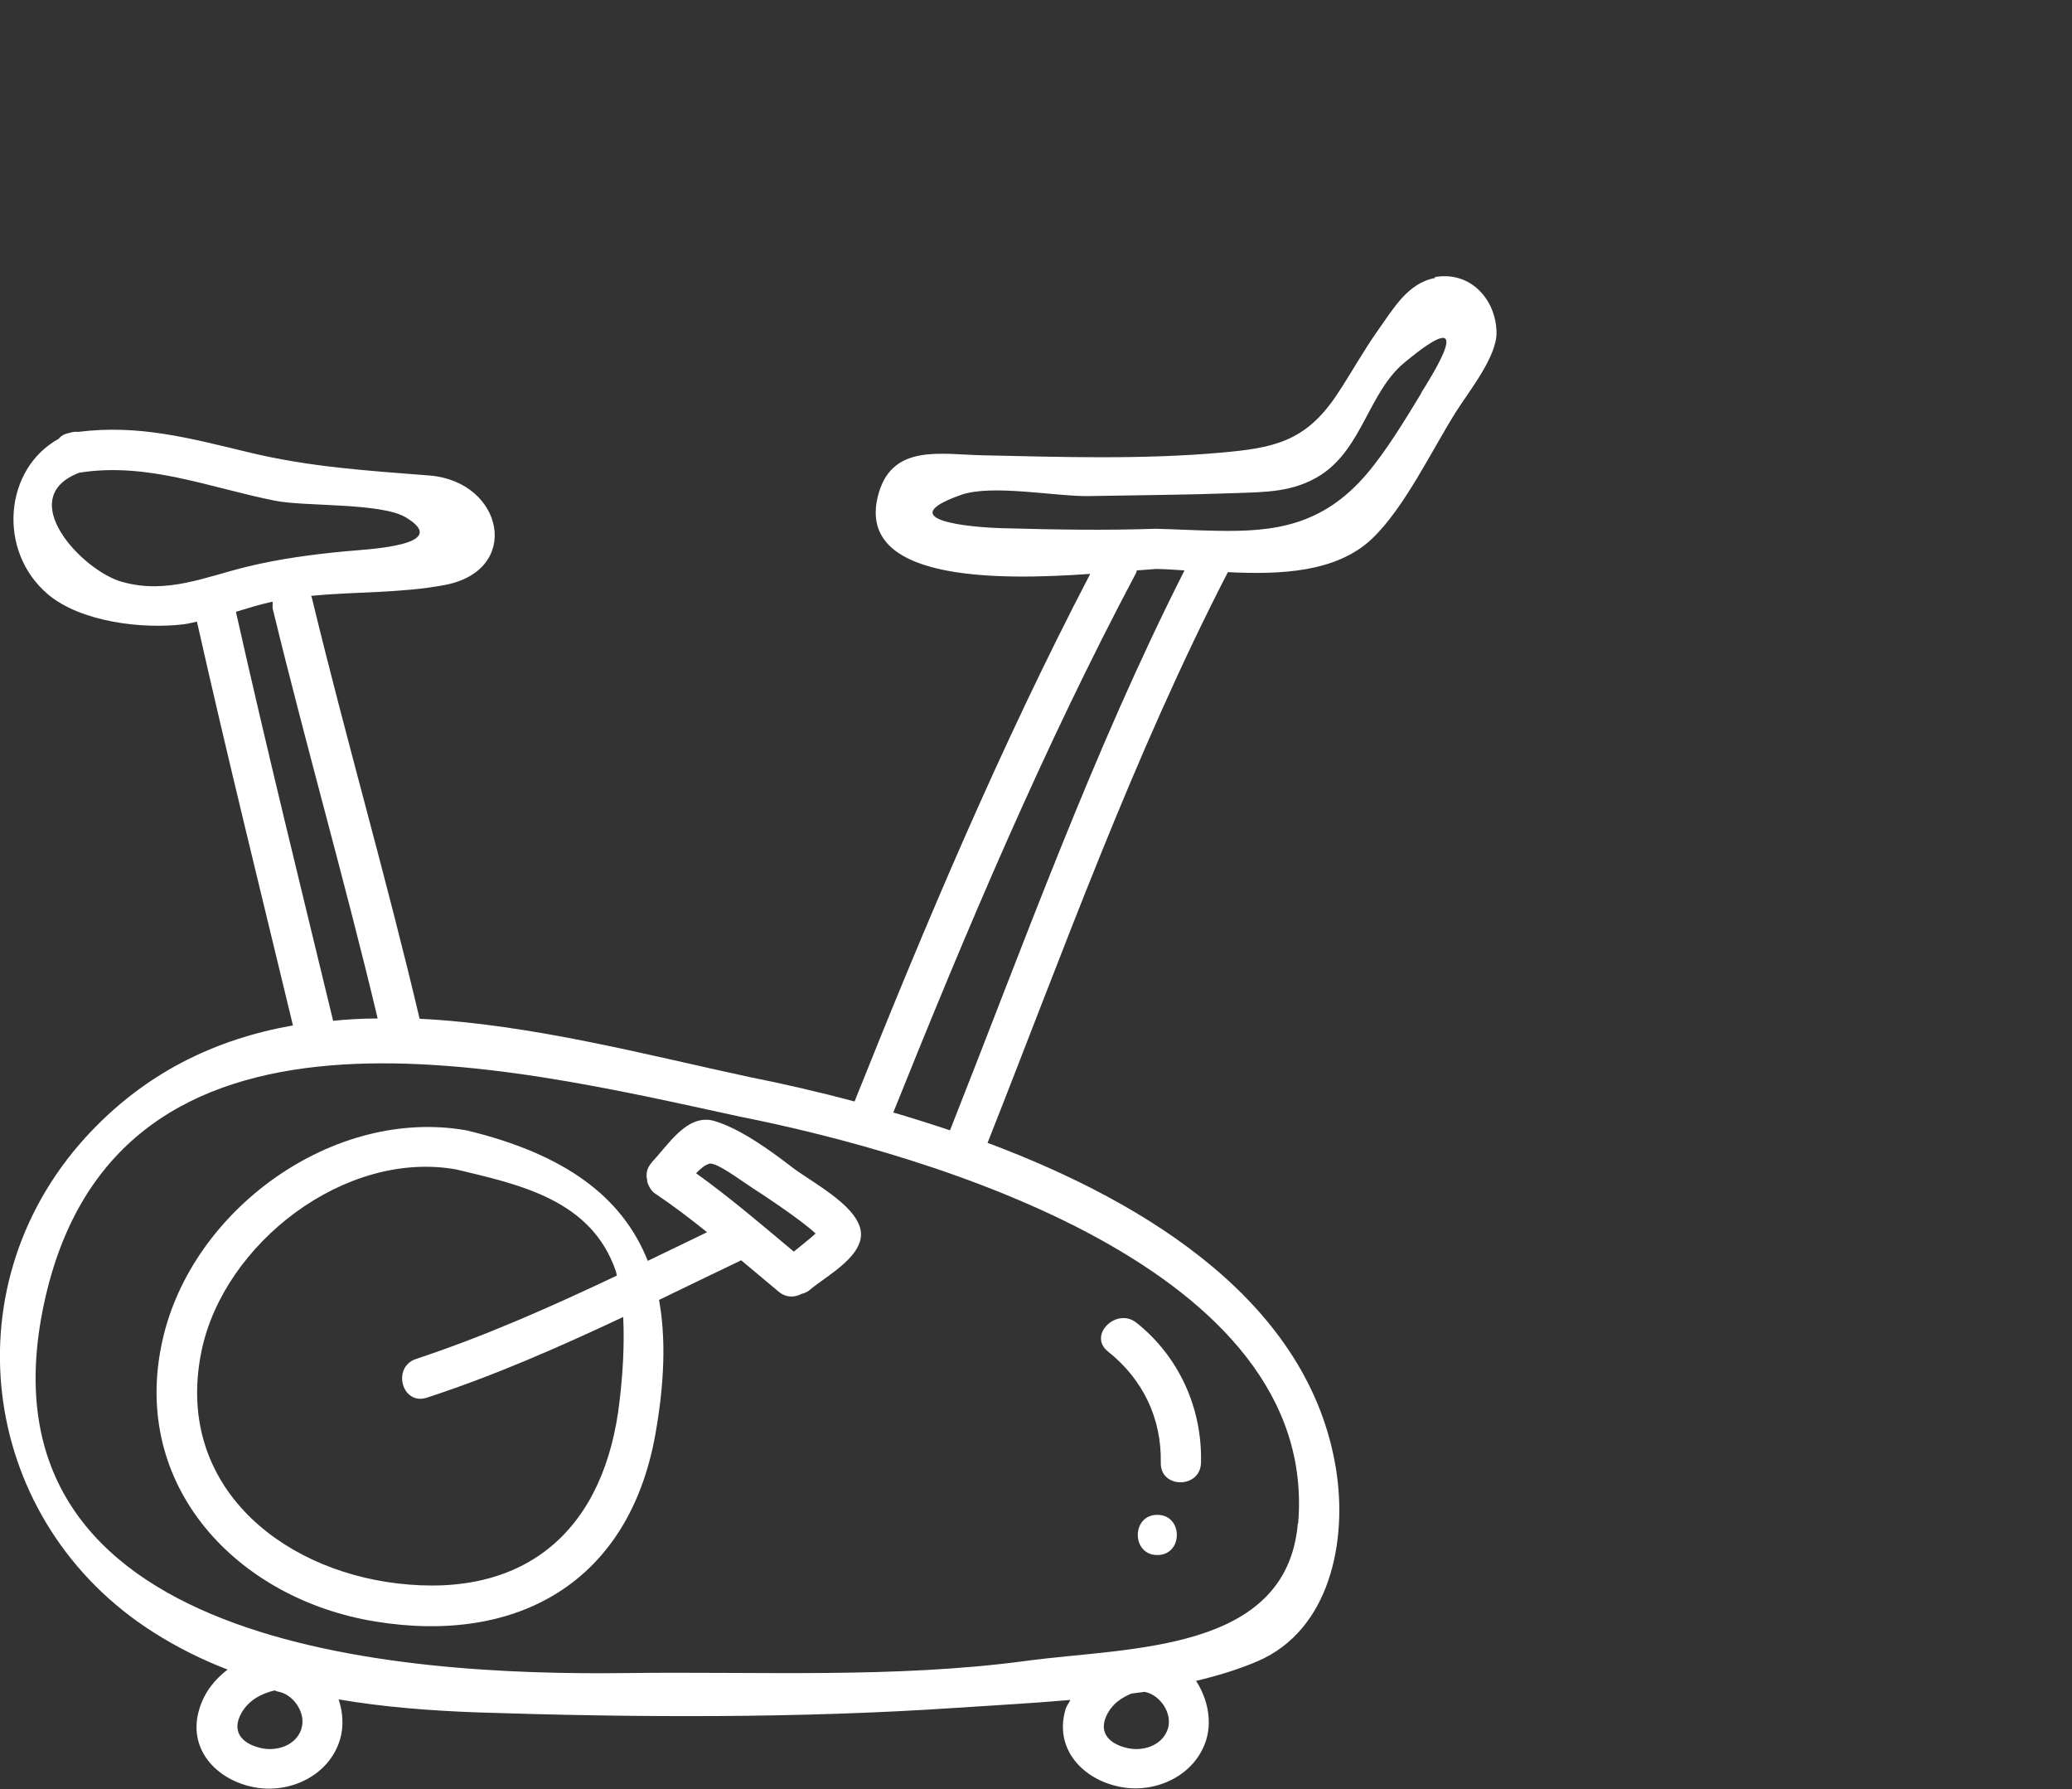
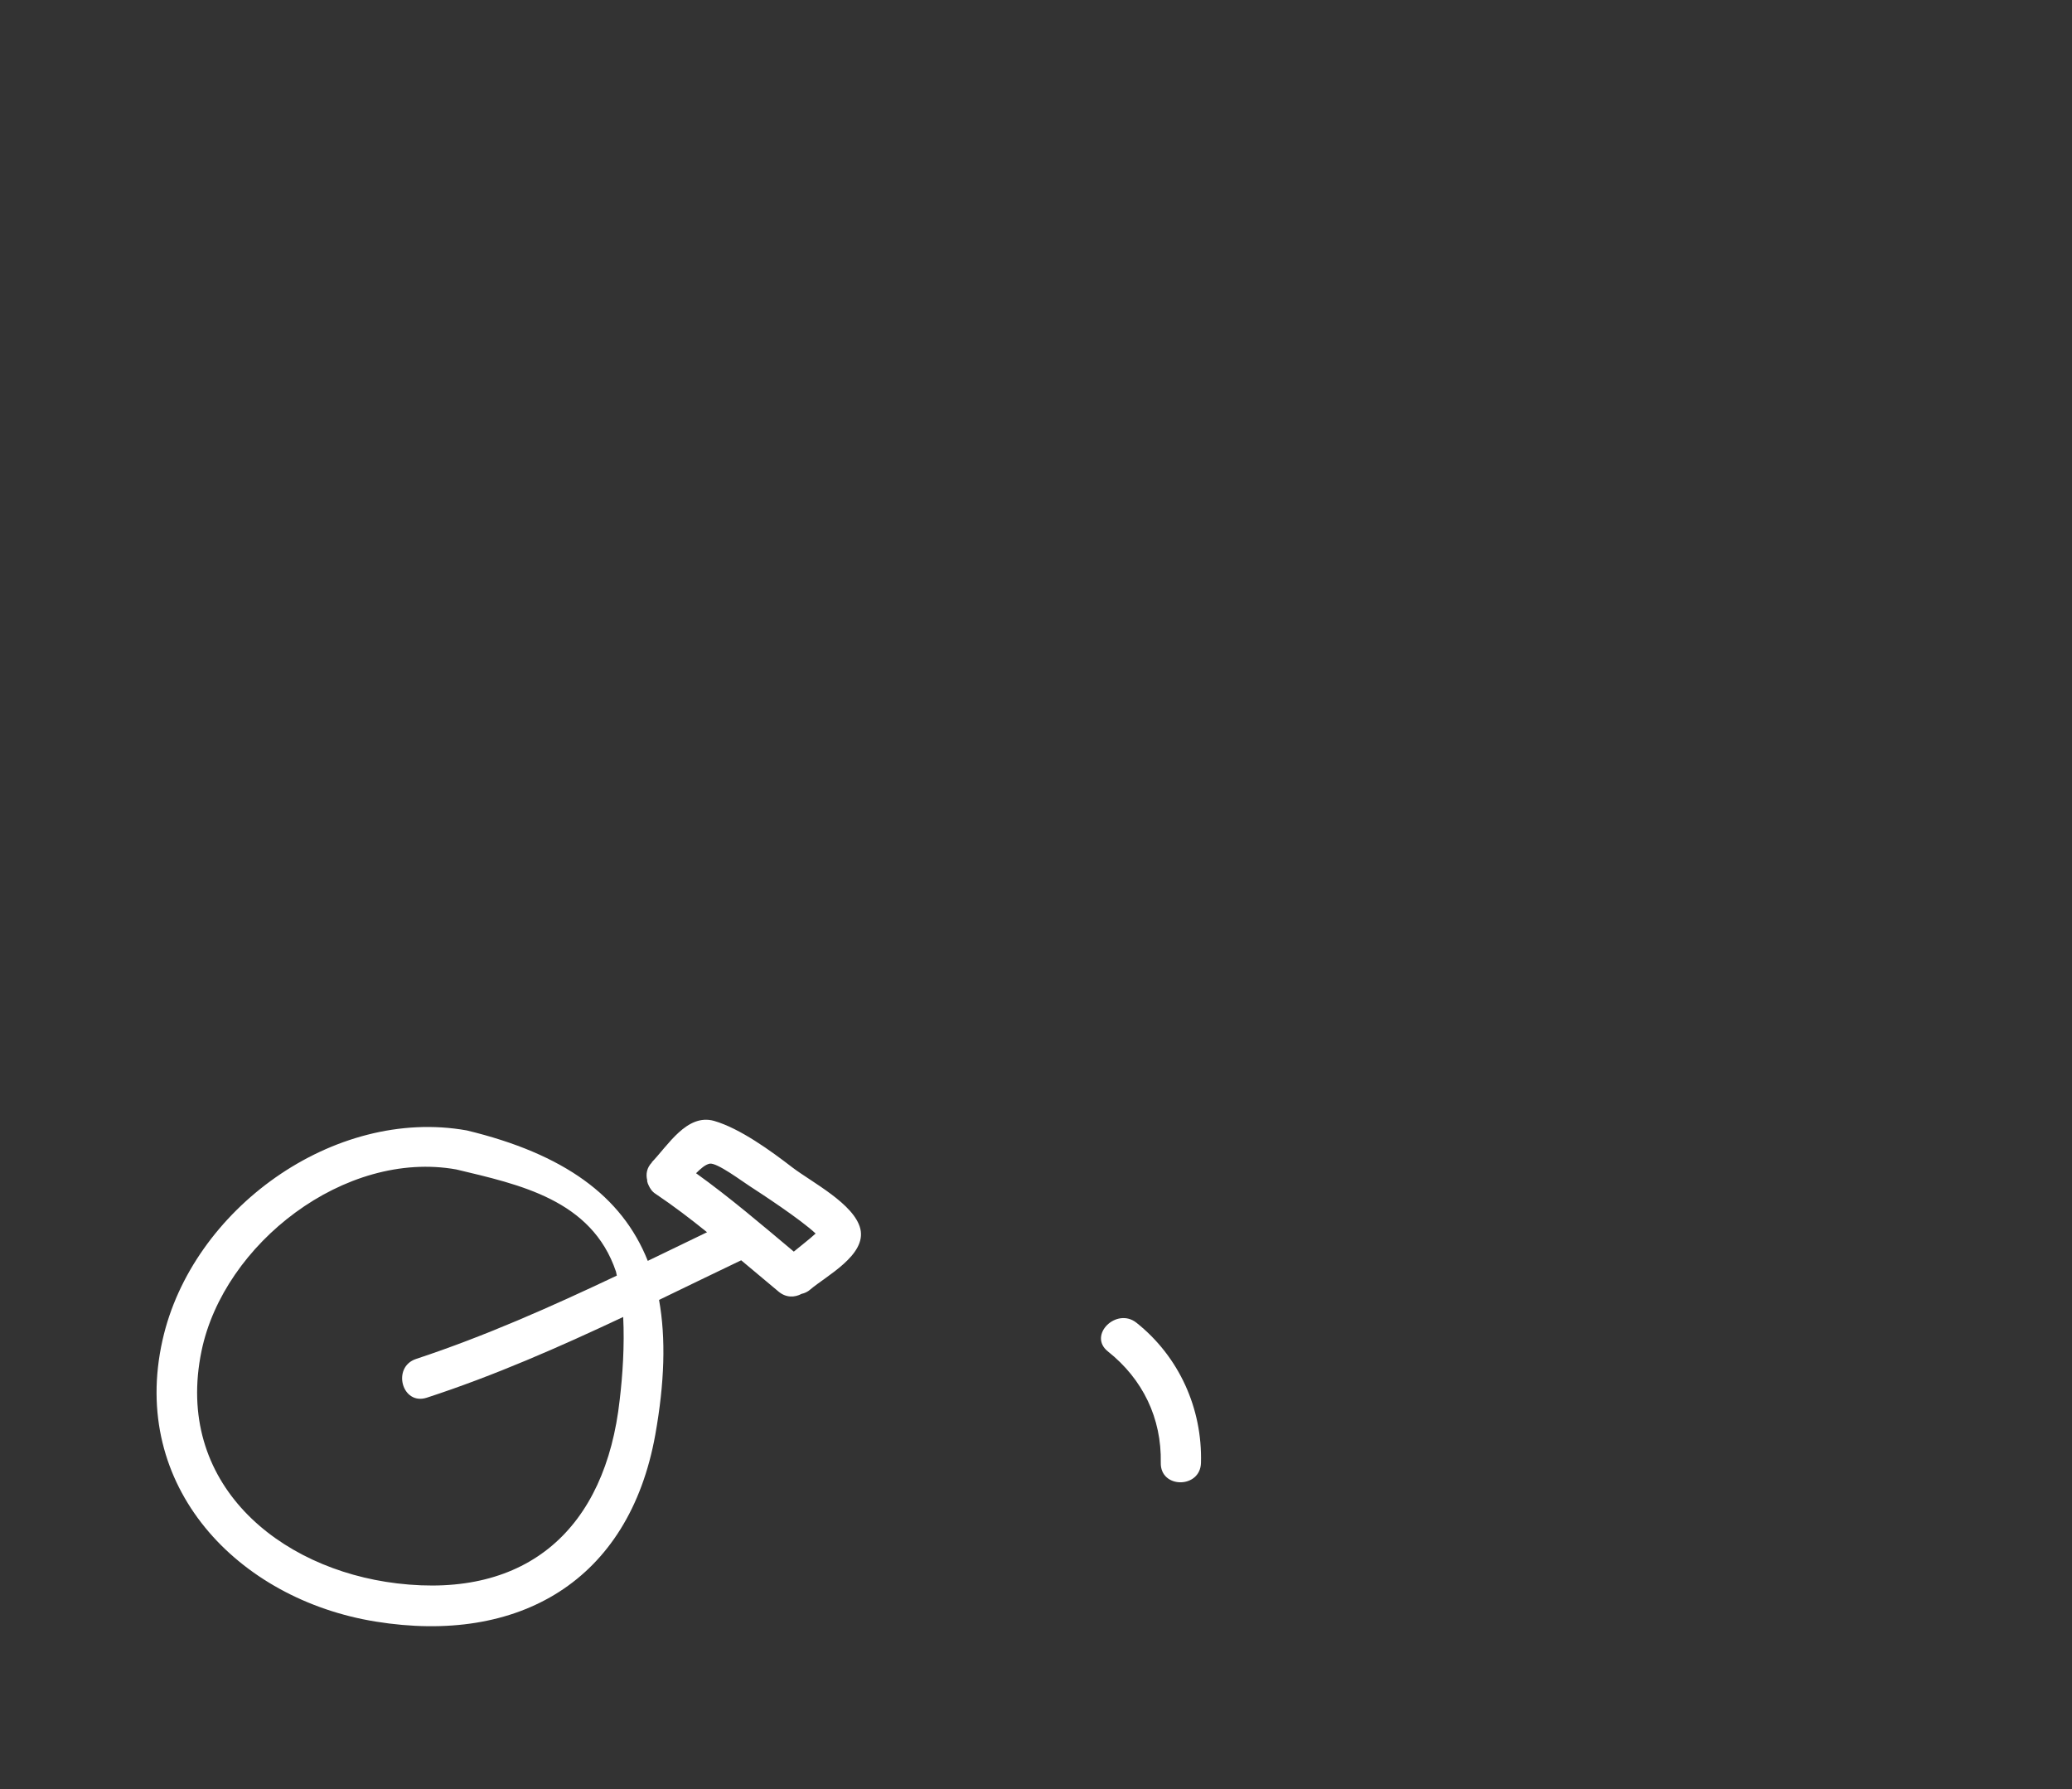
<svg xmlns="http://www.w3.org/2000/svg" id="Layer_2" data-name="Layer 2" viewBox="0 0 71.65 61.86">
  <rect x="0" y="0" width="71.65" height="61.86" fill="#333333" stroke="none" />
  <defs>
    <style>
      .cls-1 {
        fill: none;
      }

      .cls-2 {
        fill: #fff;
      }

      .cls-3 {
        clip-path: url(#clippath);
      }
    </style>
    <clipPath id="clippath">
      <rect class="cls-1" width="71.65" height="61.86" />
    </clipPath>
  </defs>
  <g id="icon">
    <g class="cls-3">
      <g>
-         <path class="cls-2" d="M49.63,9.61c-.95.17-1.45,1.07-1.96,1.78-.52.73-.95,1.52-1.45,2.27-1.08,1.61-2.17,1.83-4.02,1.99-2.7.24-5.52.15-8.23.09-1.41-.03-3.06-.39-3.57,1.26-.95,3.11,4.06,3.07,7.3,2.84-3.09,5.93-5.67,12.04-8.15,18.24-1.27-.34-2.5-.62-3.61-.84-3.58-.77-7.57-1.83-11.43-2.02-1.15-4.88-2.55-9.69-3.73-14.57,0-.02-.02-.03-.02-.05,1.53-.15,3.08-.09,4.59-.37,2.72-.49,2.07-3.58-.49-3.79-2.14-.17-4.16-.29-6.29-.81-2.04-.49-3.78-.96-5.86-.7-.1-.01-.2,0-.32.04-.17.03-.28.1-.36.2-1.89,1.04-2.13,3.88-.38,5.37,1.14.97,3.3,1.22,4.72,1.04.15-.02.3-.06.44-.09,1.05,4.67,2.2,9.31,3.32,13.96-2.65.47-5.11,1.61-7.18,3.88-4.78,5.27-3.59,13.34,2.37,17.11.82.52,1.67.94,2.55,1.28-.43.33-.79.76-.97,1.34-.44,1.39.57,2.48,1.9,2.73,1.23.23,2.59-.41,2.96-1.66.13-.44.1-.93-.05-1.38,1.57.27,3.18.39,4.78.45,5.47.18,11.15.21,16.61-.16,1.19-.08,2.53-.15,3.91-.27-.04.1-.11.18-.15.28-.44,1.39.57,2.48,1.9,2.73,1.23.23,2.59-.41,2.96-1.66.19-.66.03-1.41-.36-2.01.76-.18,1.48-.4,2.13-.68,2.51-1.08,3.11-4.17,2.71-6.64-.91-5.67-6.38-9.16-12.05-11.28,2.63-6.65,5.03-13.37,8.31-19.73,1.83.09,3.76.01,4.99-1.16,1.12-1.07,2.06-3.05,2.89-4.37.44-.7,1.44-1.93,1.41-2.78-.03-1.13-.91-2.11-2.14-1.89ZM4.23,20.12c-1.38-.38-3.78-2.92-1.48-3.78,2.36-.37,4.49.52,6.76.97,1.03.21,3.67.06,4.53.58,1.62.98-1.37,1.1-2.11,1.17-1.14.11-2.27.26-3.38.53-1.44.35-2.78.96-4.31.53ZM8.16,21.15c.4-.12.81-.25,1.22-.34.02,0,.03,0,.05,0,0,.07-.01.14,0,.23,1.15,4.74,2.5,9.43,3.63,14.17-.52,0-1.03.03-1.54.08-1.14-4.71-2.3-9.41-3.36-14.13ZM10.42,59.78c-.2.59-.9.79-1.45.64-.63-.16-.97-.58-.62-1.2.25-.44.68-.67,1.15-.78.04.01.07.04.11.04.54.09.99.75.81,1.29ZM40.38,59.78c-.2.59-.9.79-1.45.64-.63-.16-.97-.58-.62-1.2.18-.33.48-.53.81-.67.15-.02.31-.04.46-.06.54.1.98.75.8,1.29ZM44.88,52.66c-.38,4.5-5.87,4.28-9.4,4.76-4.55.61-9.24.36-13.82.42-7.84.1-22.68-.86-20.14-12.76,2.47-11.59,15.93-8.24,24.05-6.48,6.55,1.3,20.07,5.23,19.32,14.07ZM32.86,39.08c-.66-.22-1.32-.43-1.97-.62,2.55-6.35,5.19-12.61,8.4-18.66.01-.03.01-.05.02-.08.27-.02.51-.04.67-.05.31,0,.64.03.98.05-3.17,6.26-5.53,12.84-8.11,19.36ZM49.15,13.59c-.56.92-1.21,2-1.9,2.81-1.53,1.78-3.19,1.99-5.17,1.95,0,0,0,0-.01,0-.66-.01-1.35-.05-2.09-.07-1.77.06-3.55.03-5.32-.02-1.16-.03-3.86-.29-1.43-1.15,1.07-.38,3.29.06,4.41.04,1.66-.03,3.34-.04,5-.1,1.09-.04,2.1-.02,3.05-.64,1.42-.93,1.65-2.86,2.87-3.87,2.67-2.22.92.5.58,1.05Z" />
        <path class="cls-2" d="M22.55,40.18c-.19.19-.22.42-.17.62,0,.01,0,.02,0,.04.01.05.03.1.05.14.05.11.12.22.25.3.61.41,1.2.86,1.77,1.32-.68.33-1.37.66-2.05.99-.89-2.24-2.9-3.7-6.26-4.51-4.6-.82-9.51,2.73-10.52,7.25-1.14,5.06,2.6,8.96,7.37,9.73,4.94.8,8.76-1.39,9.67-6.46.32-1.79.37-3.33.13-4.66.95-.46,1.9-.92,2.84-1.37.43.36.86.72,1.29,1.08.26.22.56.21.8.08.1-.02.21-.07.3-.15.55-.47,1.95-1.19,1.73-2.1-.21-.86-1.68-1.61-2.35-2.12-.74-.57-1.81-1.35-2.71-1.61-.94-.26-1.59.85-2.16,1.44ZM21.43,48.39c-.49,4.45-3.19,6.89-7.7,6.35-4.11-.49-7.71-3.47-6.76-8.04.77-3.71,4.96-6.96,8.81-6.27,2.17.52,4.68,1.04,5.52,3.53.01.04.02.1.03.14-2.26,1.07-4.55,2.09-6.94,2.88-.85.28-.49,1.62.37,1.34,2.33-.76,4.58-1.75,6.79-2.79.05.98-.02,2.02-.12,2.86ZM28.21,42.64c-.24.22-.51.42-.76.63-1.11-.93-2.21-1.87-3.38-2.71.16-.16.32-.3.47-.33.25-.05,1.15.63,1.39.78.37.24,1.75,1.14,2.28,1.64Z" />
        <path class="cls-2" d="M40.14,50.57c-.02.9,1.37.9,1.39,0,.05-1.88-.76-3.67-2.23-4.84-.69-.55-1.69.43-.99.99,1.21.96,1.86,2.31,1.83,3.85Z" />
-         <path class="cls-2" d="M40.02,52.37c-.9,0-.9,1.39,0,1.39s.9-1.39,0-1.39Z" />
      </g>
    </g>
  </g>
</svg>